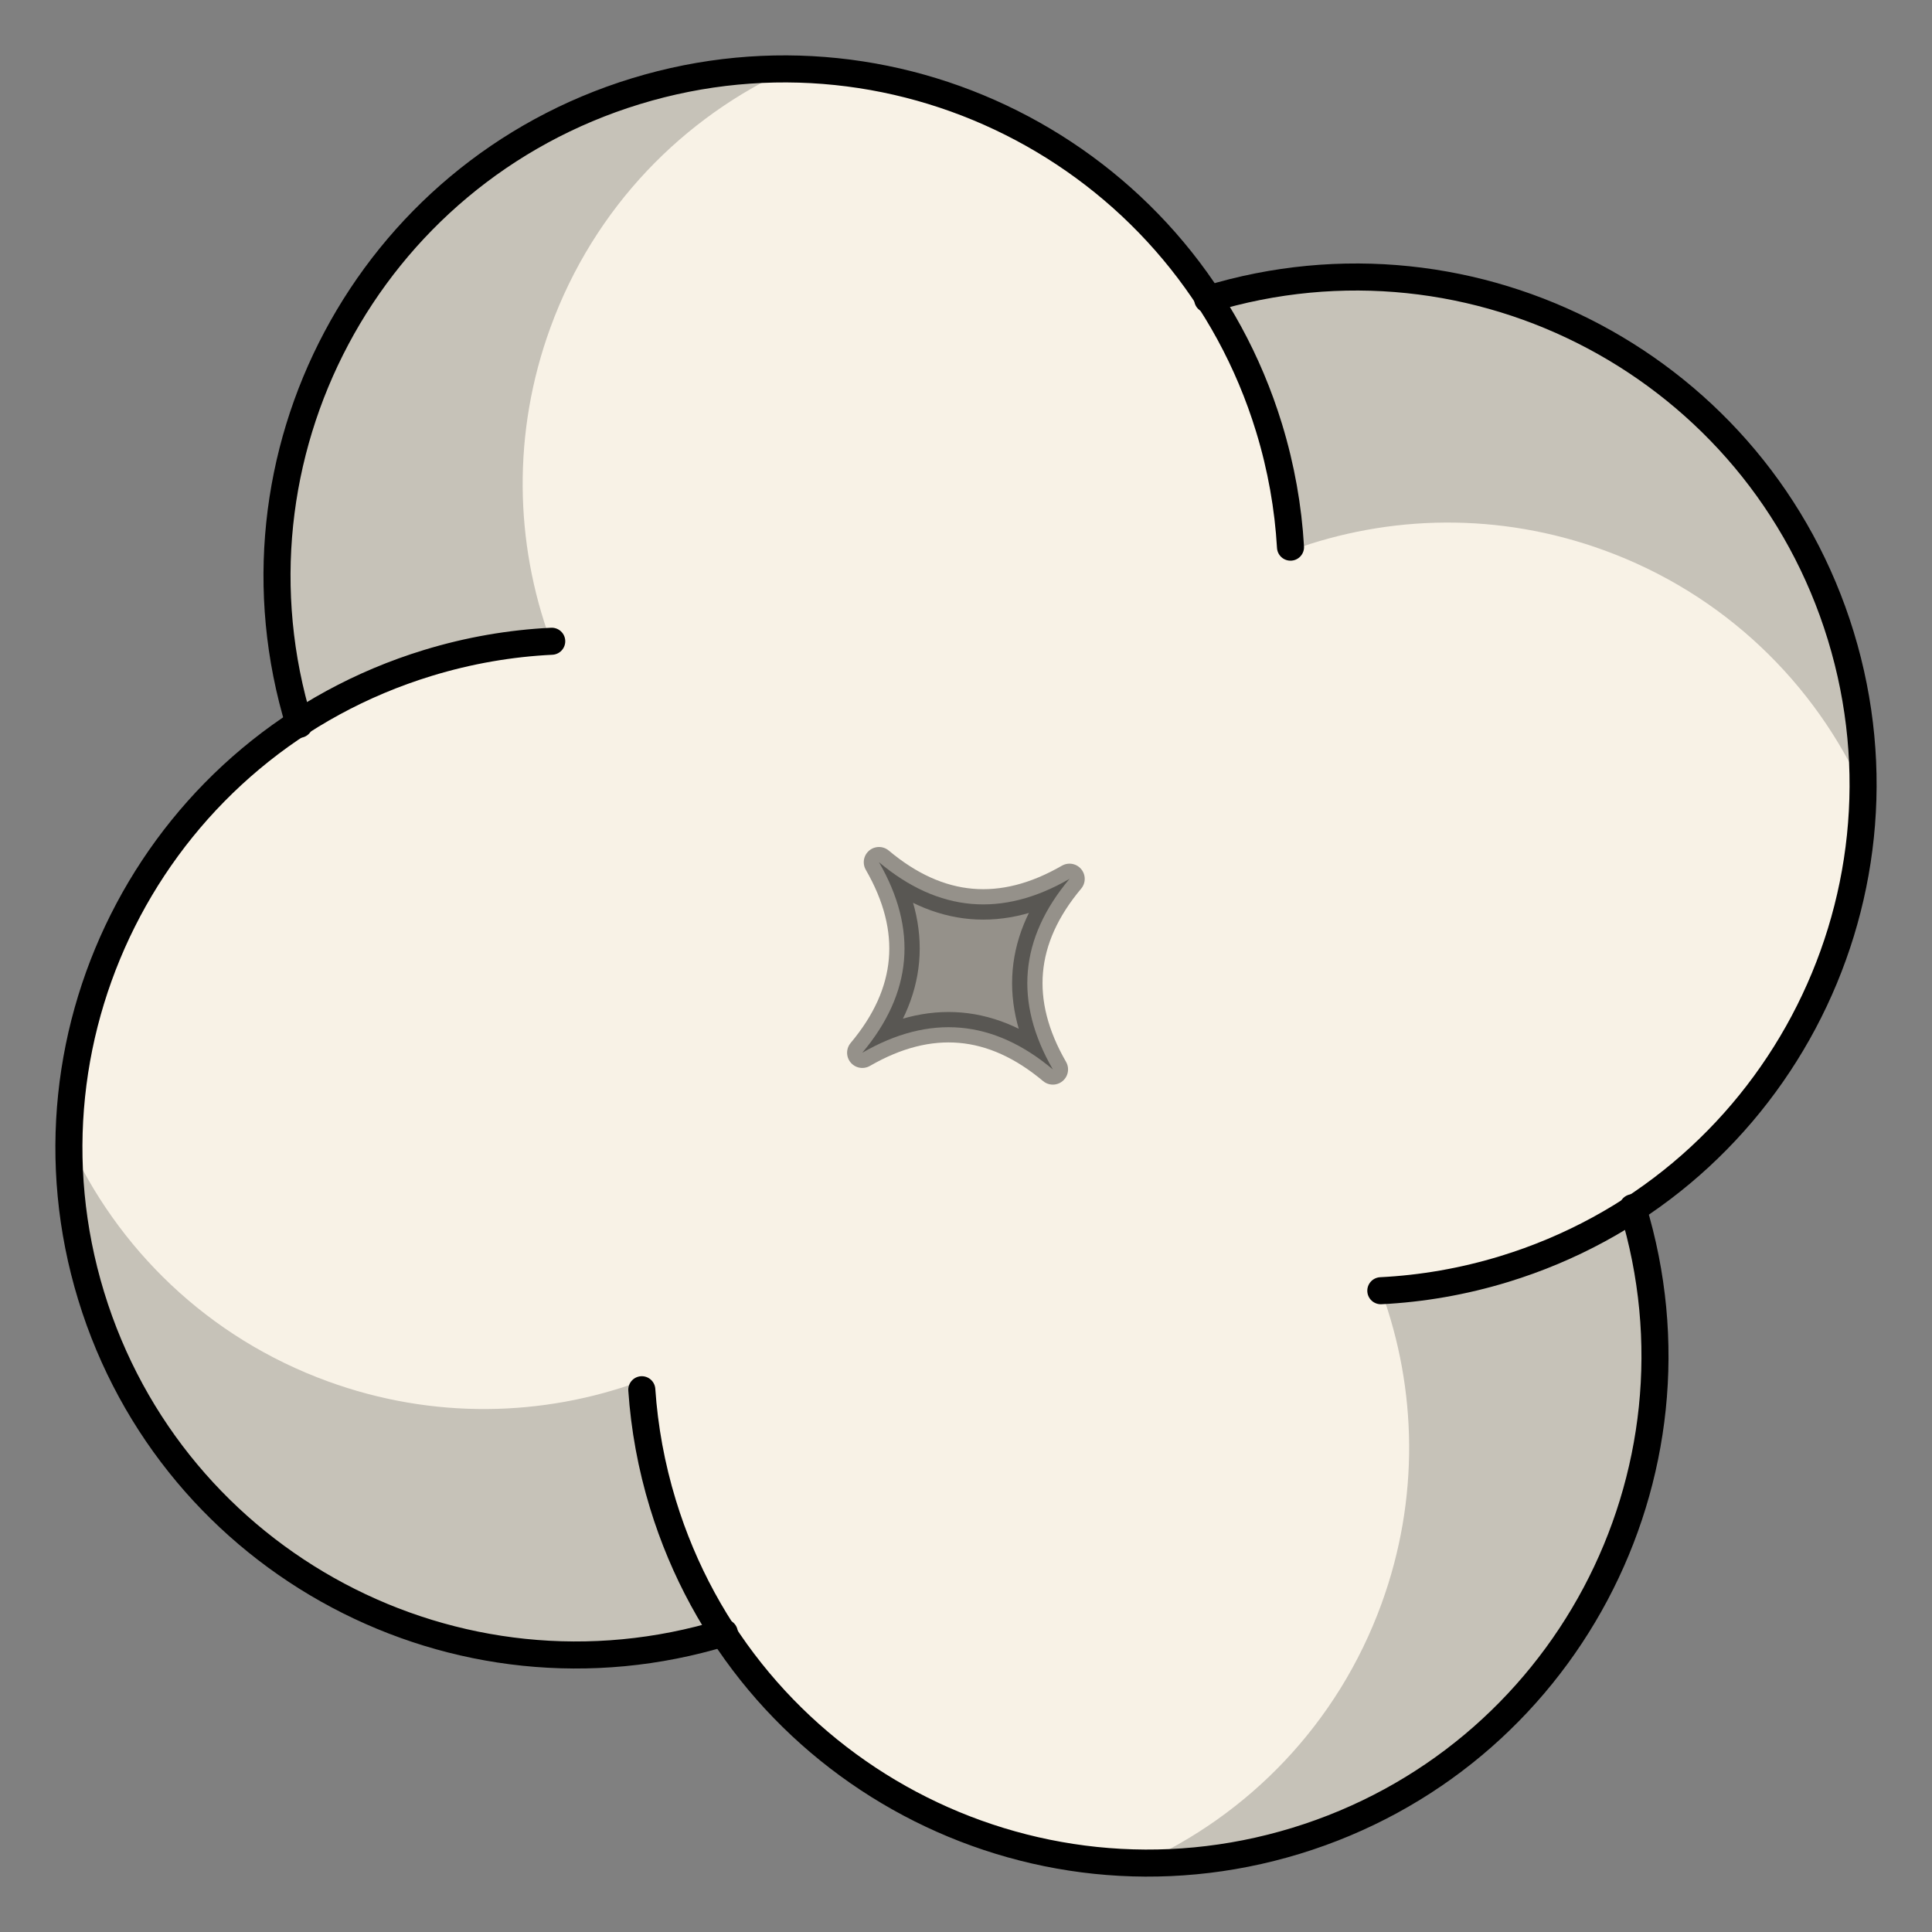
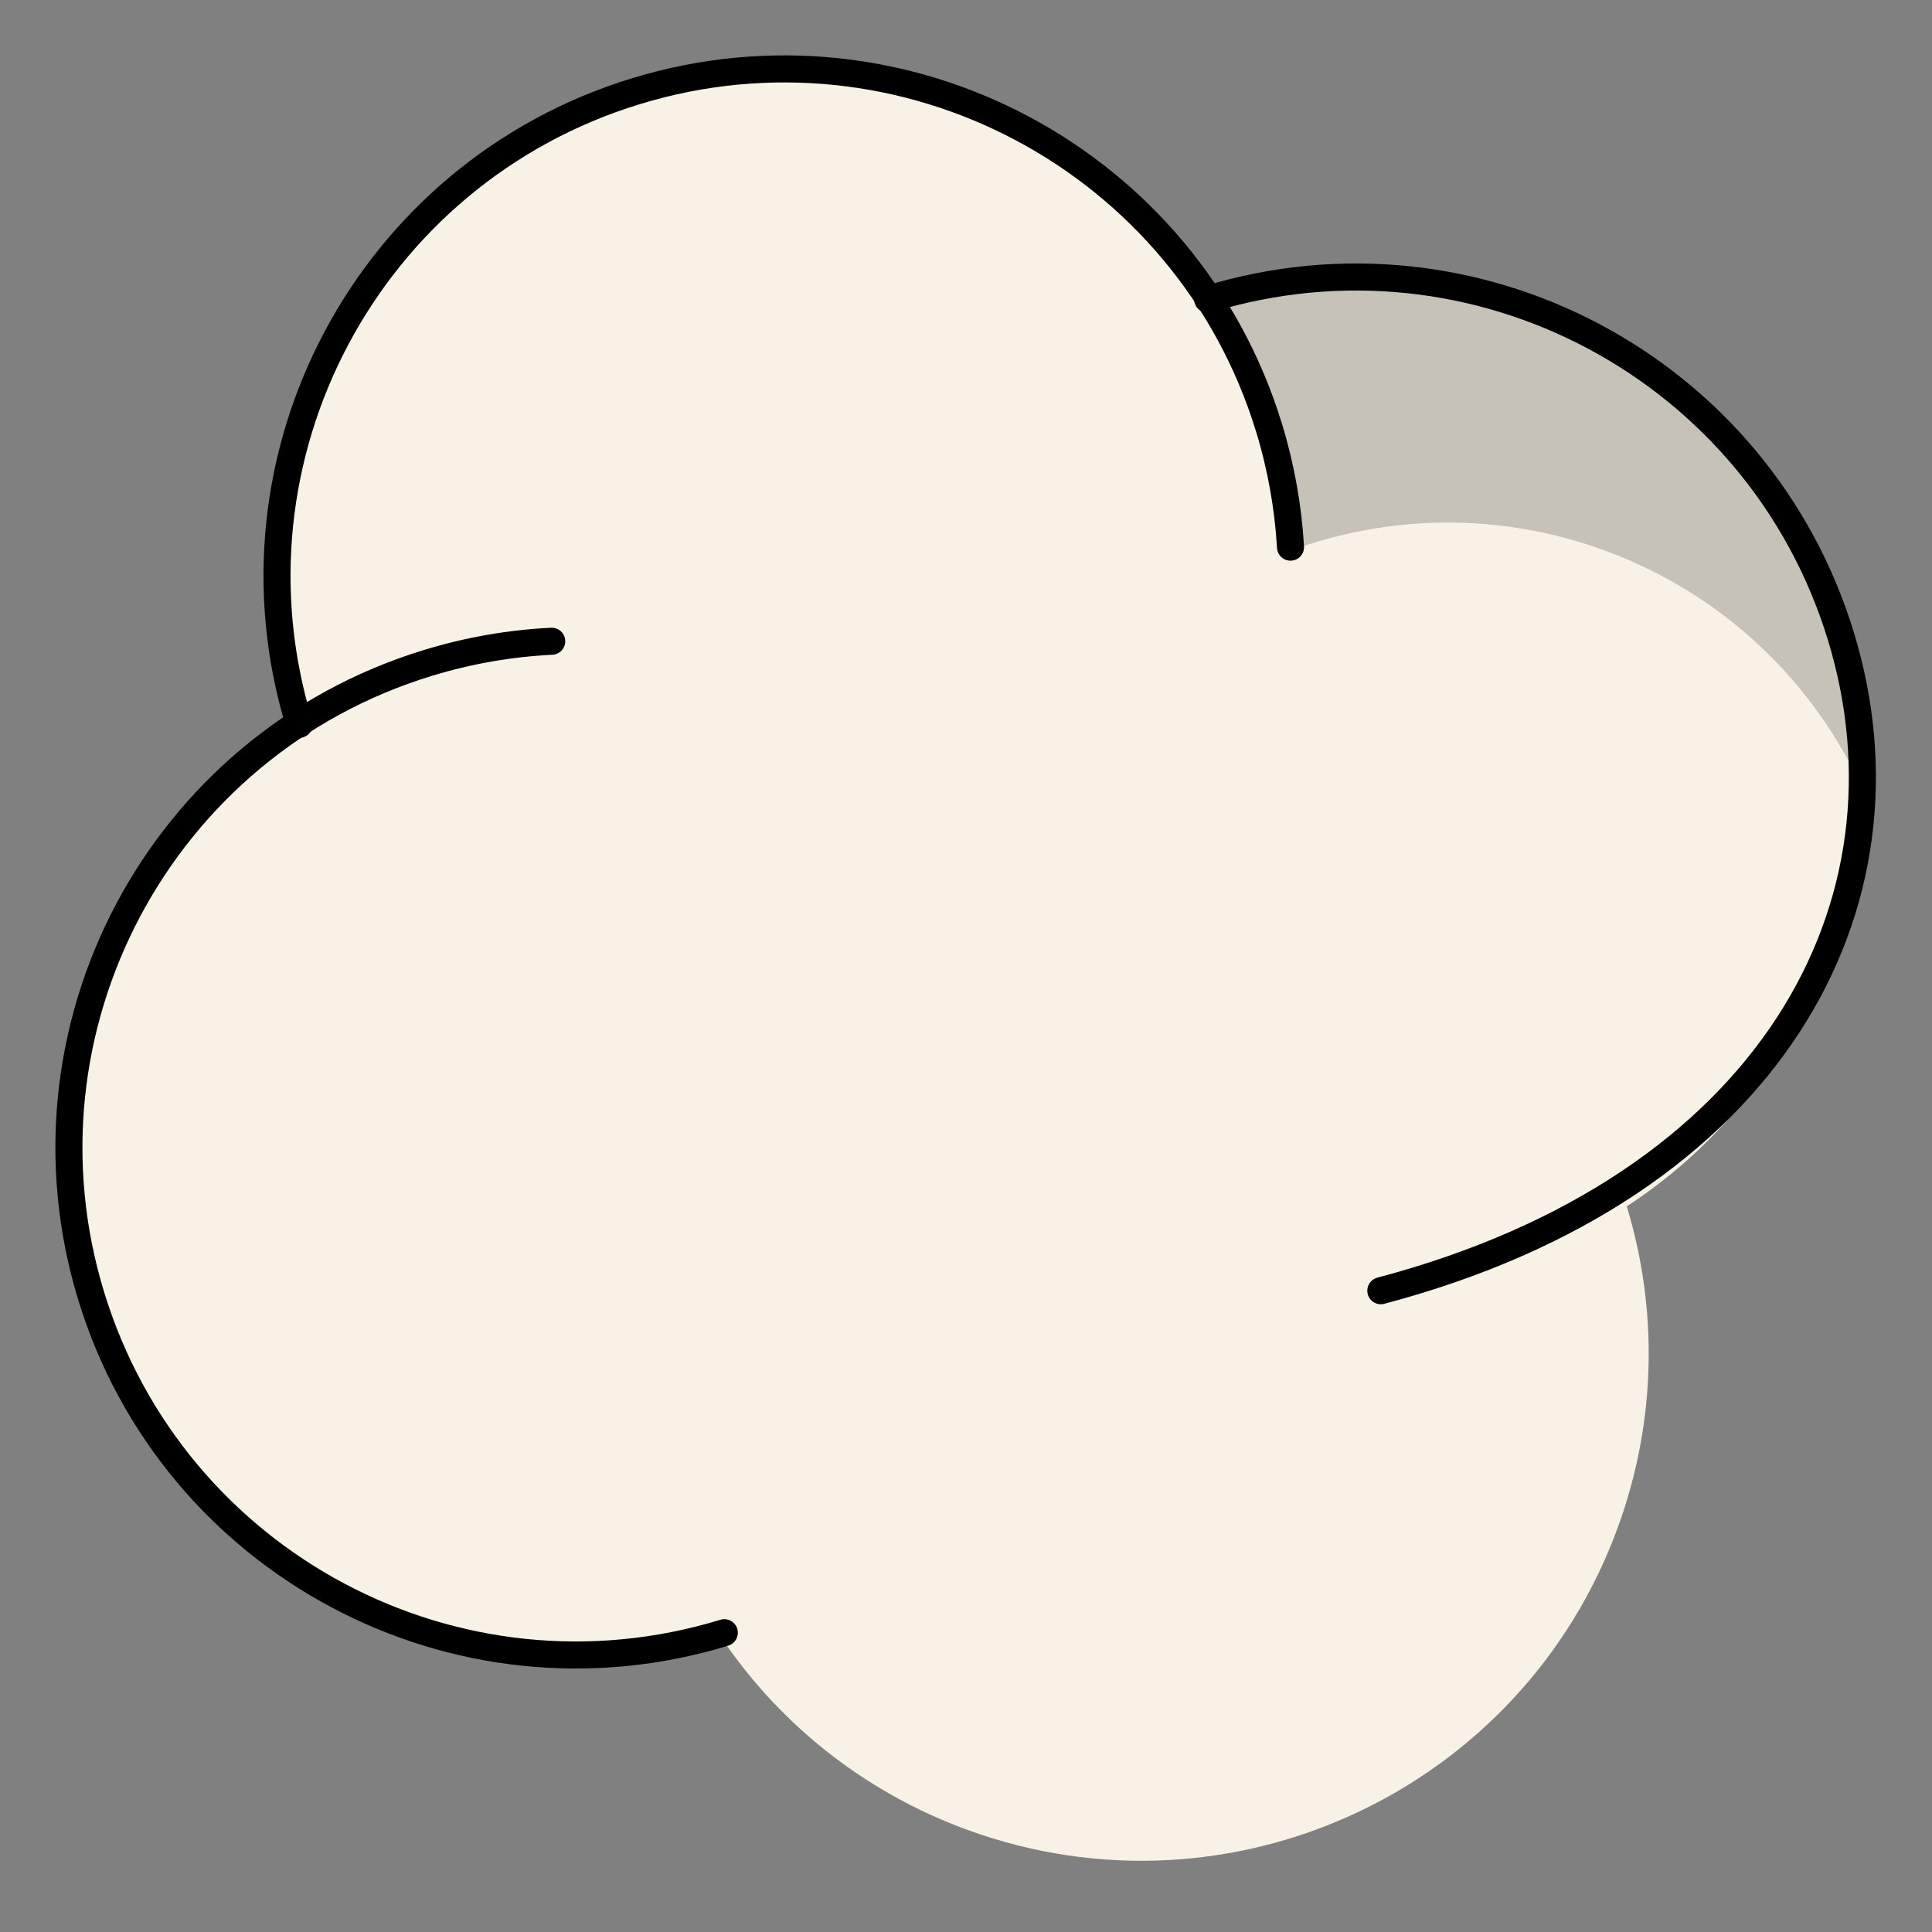
<svg xmlns="http://www.w3.org/2000/svg" width="800px" height="800px" viewBox="0 0 800 800" version="1.1">
  <rect x="0" y="0" width="800" height="800" fill="#808080" stroke="none" />
  <title>Favicon</title>
  <g id="Favicon" stroke="none" stroke-width="1" fill="none" fill-rule="evenodd">
    <g id="Group-2" transform="translate(400, 400) rotate(20) translate(-400, -400)translate(-20, -20)">
      <path d="M543.137,83.937 C659.117,83.937 753.137,177.957 753.137,293.937 C753.137,341.214 737.514,384.842 711.15,419.94 C737.515,455.033 753.137,498.66 753.137,545.937 C753.137,661.917 659.117,755.937 543.137,755.937 C495.86,755.937 452.233,740.315 417.135,713.951 C382.042,740.314 338.414,755.937 291.137,755.937 C175.157,755.937 81.137,661.917 81.137,545.937 C81.137,498.66 96.759,455.033 123.123,419.935 C96.76,384.842 81.137,341.214 81.137,293.937 C81.137,177.957 175.157,83.937 291.137,83.937 C338.414,83.937 382.042,99.56 417.14,125.924 C452.233,99.559 495.86,83.937 543.137,83.937 Z" id="Combined-Shape" fill="#F8F2E6" />
      <g id="Group-3" transform="translate(83.937, 83.937)" fill="#000000" fill-opacity="0.2">
-         <path d="M141.102,11.262 C105.84,45.575 83.936,93.546 83.936,146.633 C83.936,192.87 100.551,235.225 128.137,268.055 C93.768,282.594 64.077,306.035 41.955,335.486 C15.611,300.42 -2.68354481e-13,256.826 -2.68354481e-13,209.585 C-2.68354481e-13,117.768 58.97,39.725 141.102,11.262 Z" id="Combined-Shape" />
        <path d="M569.177,-91.561 C533.914,-57.248 512.01,-9.277 512.01,43.81 C512.01,90.046 528.626,132.402 556.212,165.232 C521.843,179.771 492.151,203.212 470.029,232.663 C443.685,197.597 428.075,154.002 428.075,106.762 C428.075,14.945 487.045,-63.098 569.177,-91.561 Z" id="Combined-Shape" transform="translate(498.626, 70.551) rotate(90) translate(-498.626, -70.551)" />
-         <path d="M672,336.514 C636.738,370.826 614.834,418.797 614.834,471.884 C614.834,518.121 631.449,560.476 659.035,593.306 C624.666,607.846 594.975,631.286 572.852,660.738 C546.508,625.671 530.898,582.077 530.898,534.836 C530.898,443.02 589.868,364.976 672,336.514 Z" id="Combined-Shape" transform="translate(601.449, 498.626) rotate(180) translate(-601.449, -498.626)" />
-         <path d="M243.925,439.337 C208.663,473.65 186.759,521.621 186.759,574.708 C186.759,620.944 203.375,663.3 230.96,696.129 C196.592,710.669 166.9,734.11 144.778,763.561 C118.434,728.495 102.823,684.9 102.823,637.66 C102.823,545.843 161.793,467.799 243.925,439.337 Z" id="Combined-Shape" transform="translate(173.374, 601.449) rotate(270) translate(-173.374, -601.449)" />
      </g>
      <g id="Group" transform="translate(-0, -0)" stroke="#000000" stroke-linecap="round" stroke-width="11.2">
        <path d="M449.851,359.993 C453.741,344.016 455.803,327.323 455.803,310.148 C455.803,194.195 361.804,100.196 245.851,100.196 C129.897,100.196 35.898,194.195 35.898,310.148" id="Oval" transform="translate(245.851, 230.095) rotate(-37) translate(-245.851, -230.095)" />
-         <path d="M812.857,377.048 C817.007,360.58 819.211,343.338 819.211,325.582 C819.211,209.628 725.212,115.629 609.258,115.629 C493.305,115.629 399.306,209.628 399.306,325.582" id="Oval-Copy" transform="translate(609.258, 246.338) rotate(53) translate(-609.258, -246.338)" />
-         <path d="M799.211,739.606 C802.798,724.228 804.694,708.2 804.694,691.73 C804.694,575.776 710.695,481.777 594.742,481.777 C478.788,481.777 384.789,575.776 384.789,691.73" id="Oval-Copy-2" transform="translate(594.742, 610.692) rotate(143) translate(-594.742, -610.692)" />
+         <path d="M812.857,377.048 C819.211,209.628 725.212,115.629 609.258,115.629 C493.305,115.629 399.306,209.628 399.306,325.582" id="Oval-Copy" transform="translate(609.258, 246.338) rotate(53) translate(-609.258, -246.338)" />
        <path d="M434.373,724.415 C438.559,707.88 440.783,690.564 440.783,672.728 C440.783,556.775 346.783,462.776 230.83,462.776 C114.876,462.776 20.877,556.775 20.877,672.728" id="Oval-Copy-3" transform="translate(230.83, 593.595) rotate(233) translate(-230.83, -593.595)" />
      </g>
-       <path d="M419.937,363.937 C422.737,379.804 428.804,392.404 438.137,401.737 C447.47,411.07 460.07,417.137 475.937,419.937 C460.07,422.737 447.47,428.804 438.137,438.137 C428.804,447.47 422.737,460.07 419.937,475.937 C417.137,460.07 411.07,447.47 401.737,438.137 C392.404,428.804 379.804,422.737 363.937,419.937 C379.804,417.137 392.404,411.07 401.737,401.737 C411.07,392.404 417.137,379.804 419.937,363.937 Z" id="Path" stroke="#000000" stroke-width="12.6" fill="#000000" opacity="0.4" stroke-linecap="round" stroke-linejoin="round" transform="translate(419.937, 419.937) rotate(30) translate(-419.937, -419.937)" />
    </g>
  </g>
</svg>